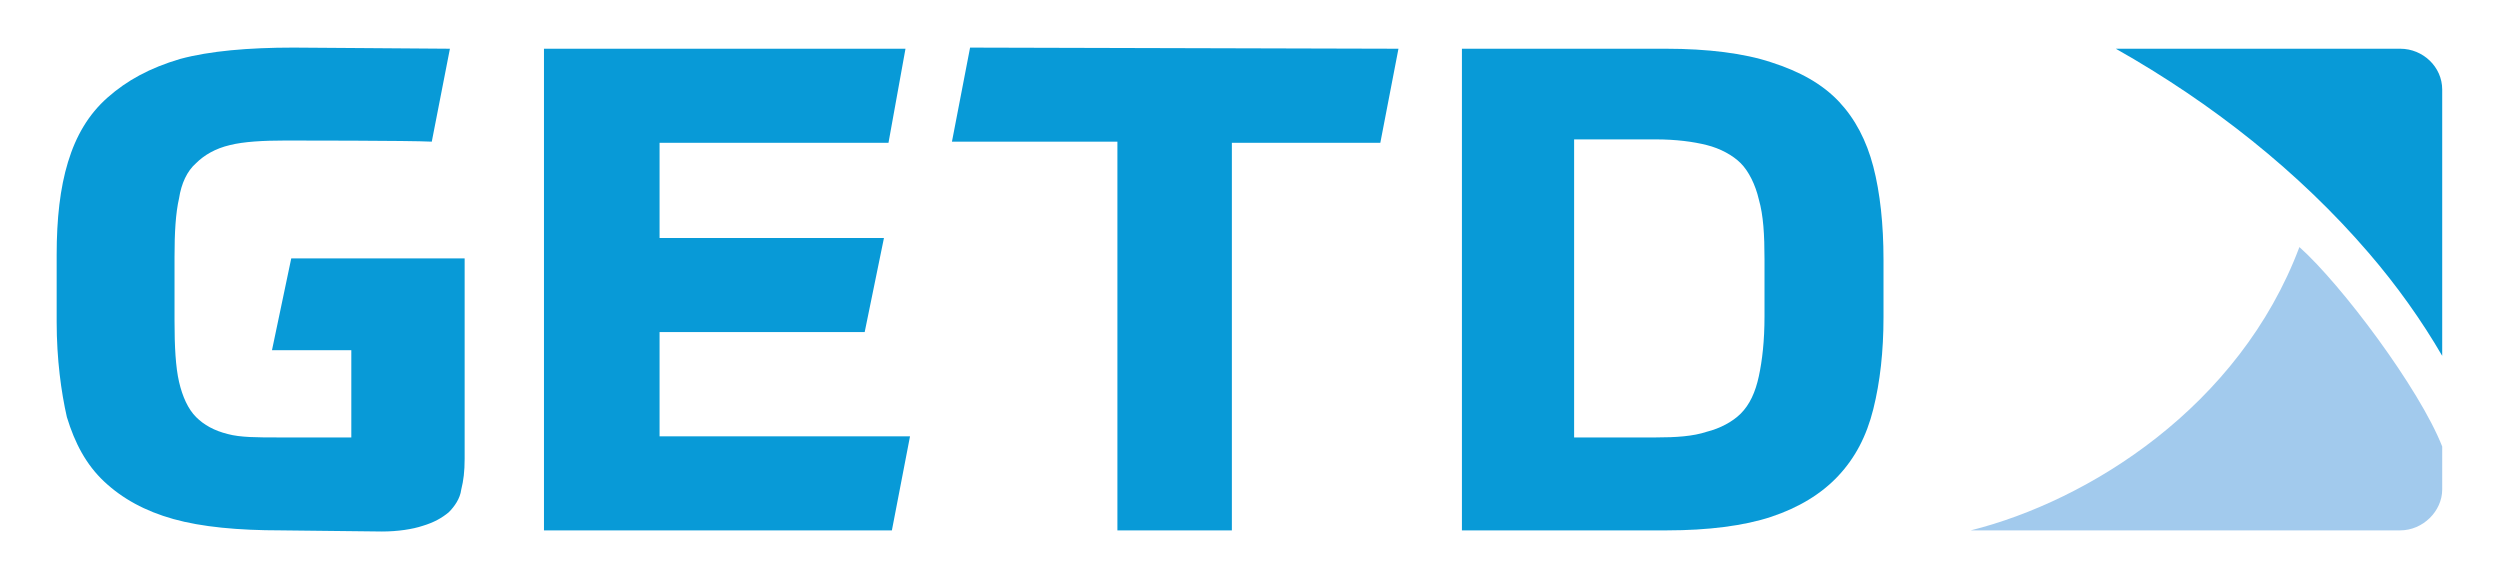
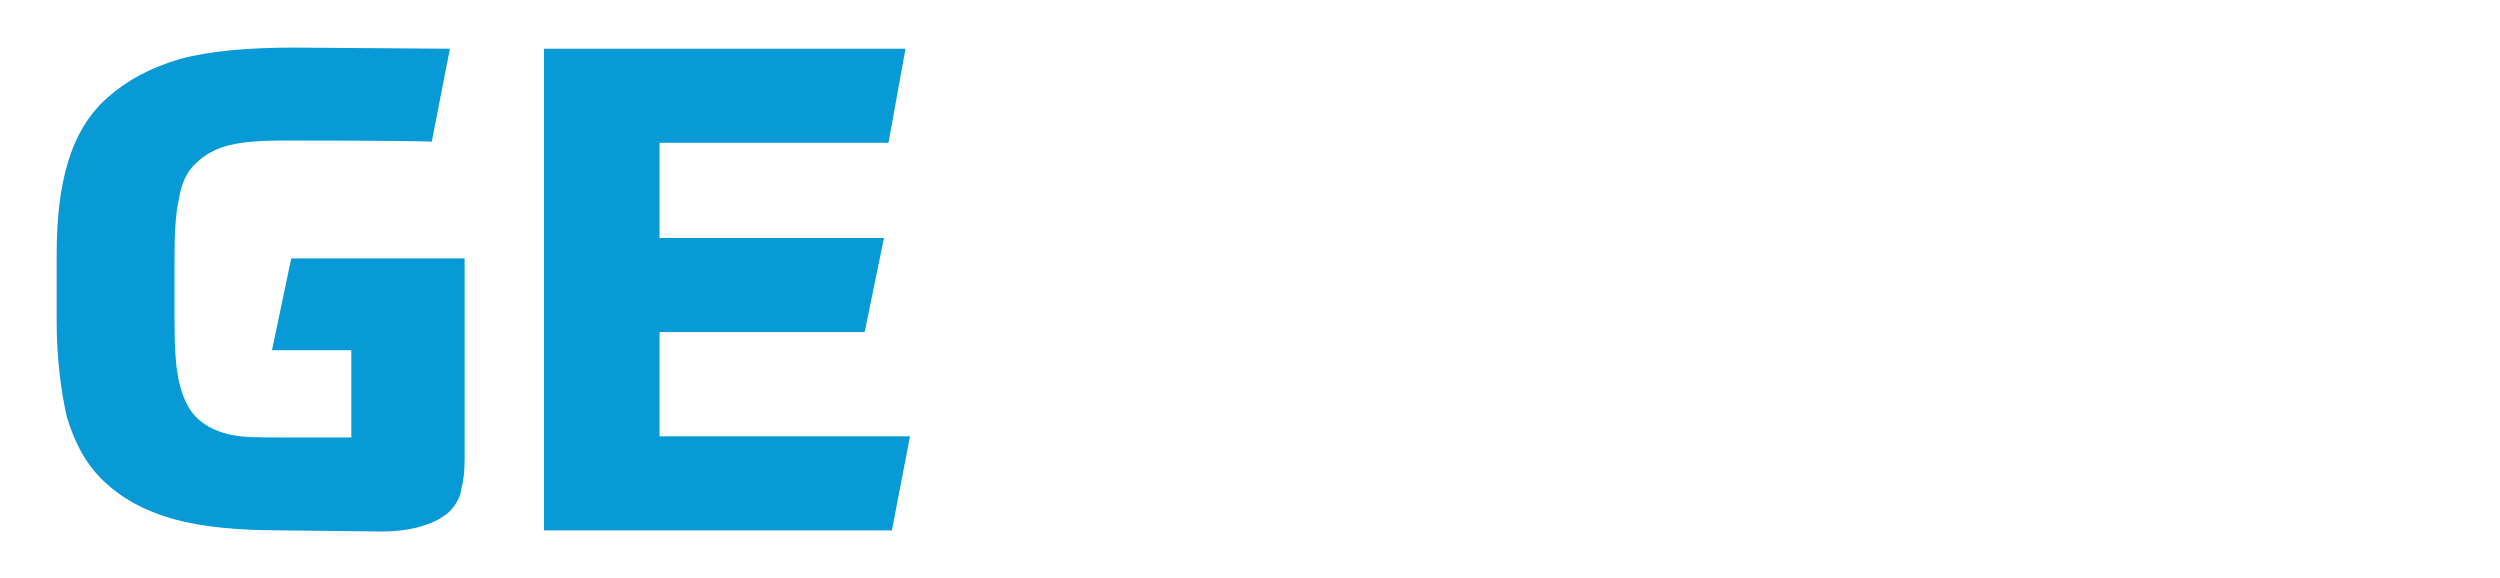
<svg xmlns="http://www.w3.org/2000/svg" version="1.1" id="Capa_1" x="0px" y="0px" viewBox="0 0 220.6 51" style="enable-background:new 0 0 220.6 51;" xml:space="preserve">
  <style type="text/css">
	.st0{fill:#089AD7;}
	.st1{fill:#A2CAED;}
</style>
  <g>
    <g>
      <path class="st0" d="M24.8,46.8c-3.8,0-7-0.3-9.5-1c-2.5-0.7-4.5-1.8-6.1-3.3c-1.6-1.5-2.6-3.4-3.3-5.7C5.4,34.6,5,31.7,5,28.4    v-5.9c0-3.2,0.3-5.9,1-8.2s1.8-4.2,3.5-5.7s3.7-2.6,6.4-3.4c2.6-0.7,6-1,10-1c1.4,0,12.5,0.1,13.8,0.1l-1.6,8.2    c-1.9-0.1-12.3-0.1-12.9-0.1c-2,0-3.7,0.1-4.9,0.4c-1.3,0.3-2.3,0.9-3,1.6c-0.8,0.7-1.3,1.8-1.5,3.1c-0.3,1.3-0.4,3-0.4,5.2v5.6    c0,2.3,0.1,4.1,0.4,5.4c0.3,1.3,0.8,2.4,1.5,3.1c0.7,0.7,1.6,1.2,2.8,1.5c1.1,0.3,2.6,0.3,4.5,0.3H31v-7.7H24l1.7-8.1H41v17.7    c0,1.1-0.1,1.9-0.3,2.7c-0.1,0.8-0.6,1.5-1.1,2c-0.6,0.5-1.3,0.9-2.3,1.2c-0.9,0.3-2.2,0.5-3.6,0.5L24.8,46.8L24.8,46.8z" />
      <path class="st0" d="M76.3,29.3H58.2v9.2h22.1l-1.6,8.3H48V4.3h31.9l-1.5,8.3H58.2V21H78L76.3,29.3z" />
-       <path class="st0" d="M123.4,4.3l-1.6,8.3h-13.1v34.2H98.6V12.5H84l1.6-8.3L123.4,4.3L123.4,4.3L123.4,4.3z" />
-       <path class="st0" d="M129,4.3h18c3.7,0,6.9,0.4,9.3,1.2c2.5,0.8,4.5,1.9,6,3.5c1.4,1.5,2.4,3.4,3,5.7s0.9,5.1,0.9,8.2V28    c0,3-0.3,5.7-0.9,8.1c-0.6,2.4-1.6,4.3-3.1,5.9s-3.5,2.8-5.9,3.6c-2.4,0.8-5.6,1.2-9.2,1.2H129V4.3z M138.9,38.6h7.2    c1.8,0,3.3-0.1,4.5-0.5c1.2-0.3,2.3-0.9,3-1.6c0.8-0.8,1.3-1.9,1.6-3.3s0.5-3.1,0.5-5.3v-5c0-2.2-0.1-3.9-0.5-5.3    c-0.3-1.3-0.9-2.5-1.6-3.2s-1.8-1.3-3-1.6c-1.2-0.3-2.7-0.5-4.5-0.5h-7.2V38.6z" />
    </g>
-     <path class="st1" d="M215.5,39.4c-2-5.1-8.9-14.3-12.6-17.6c-5.3,14.1-18.6,22.4-29,25h37.9c2,0,3.7-1.7,3.7-3.6V39.4z" />
-     <path class="st0" d="M209,22.3c2.5,2.9,4.7,6,6.5,9.1V7.9c0-2-1.7-3.6-3.7-3.6h-25.1C195.2,9.1,202.9,15.2,209,22.3" />
  </g>
</svg>